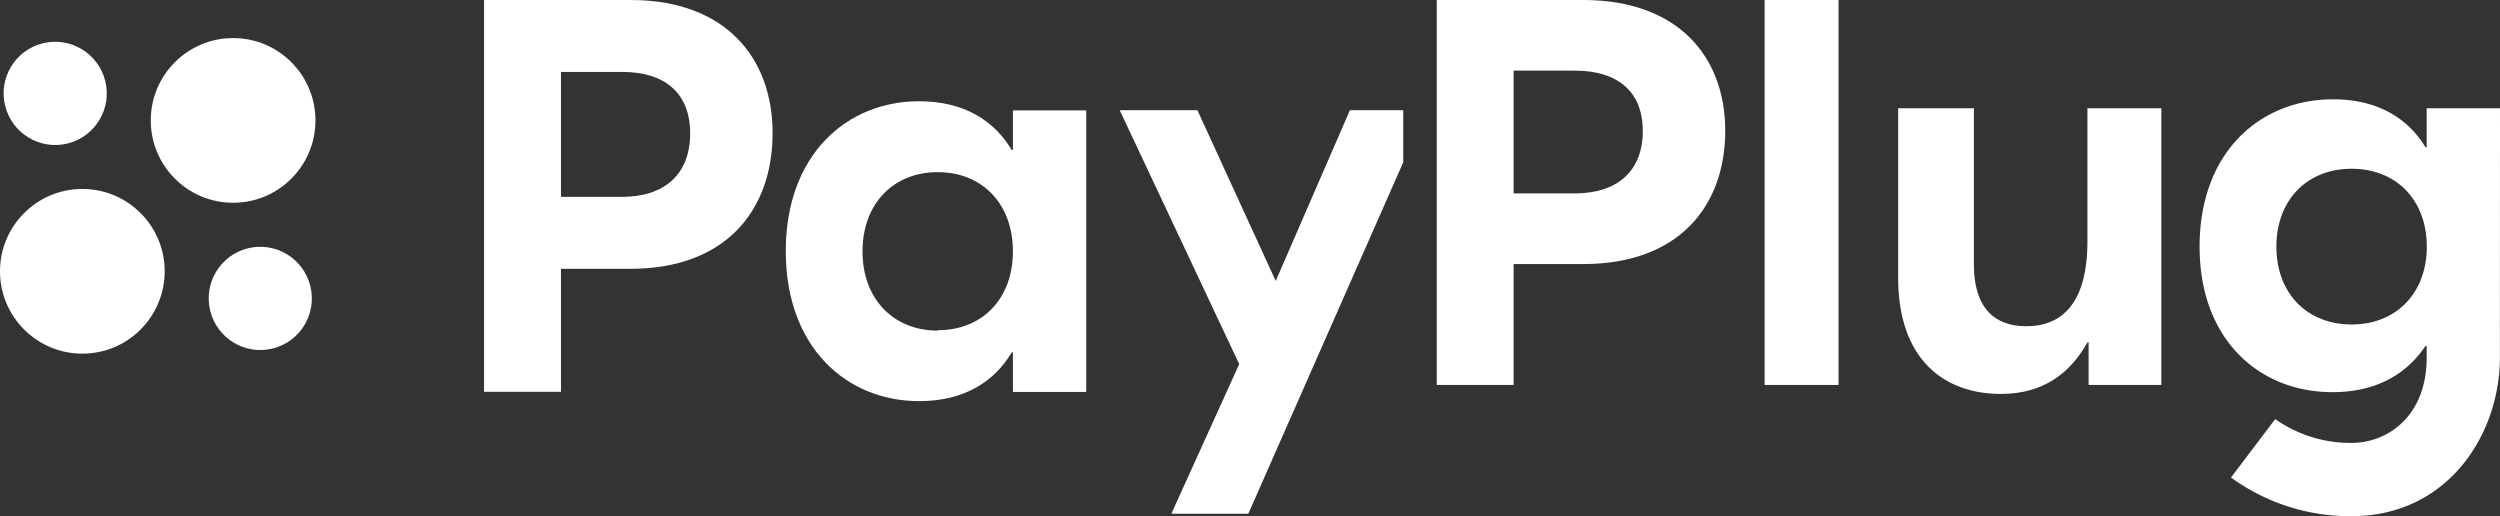
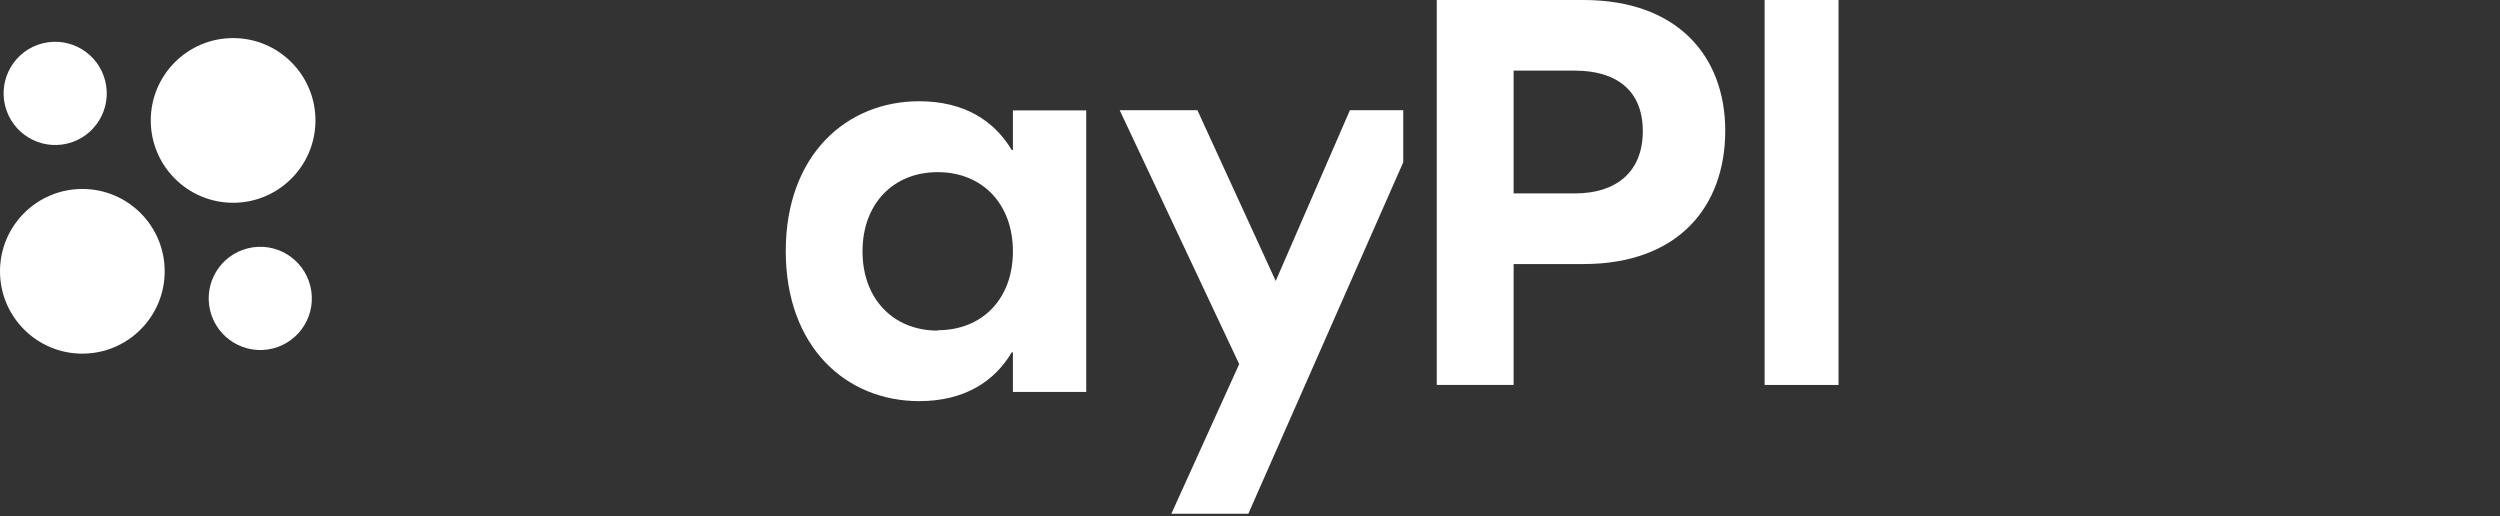
<svg xmlns="http://www.w3.org/2000/svg" id="Layer_1" data-name="Layer 1" viewBox="0 0 465.44 96.1">
  <rect x="0" y="0" width="465.44" height="96.1" fill="#333333" stroke="none" />
  <defs>
    <style>.cls-1{fill:#fff;}</style>
  </defs>
  <title>PAYPLUG_LOGO_blanc</title>
-   <path class="cls-1" d="M439.8,118.79c-10.51,0-19.13-6.35-19.13-21.63V65.61h14.1v29.1c0,8,3.8,11.48,9.73,11.48,6.82,0,11.41-4.46,11.41-15.83V65.61h13.76v51.51H456.13V109.2h-.22C452.78,114.78,447.85,118.79,439.8,118.79Z" transform="translate(-67.28 -45.45)" />
  <rect class="cls-1" x="328.53" width="13.76" height="71.67" />
  <path class="cls-1" d="M362.06,45.45H334.77v71.67h14.31V94.61h13c17.56,0,26.4-10.59,26.4-24.86C388.46,55.93,379.62,45.45,362.06,45.45Zm-1.57,36H349.08V58.6h11.41c7.72,0,12.64,3.68,12.64,11.26s-4.92,11.6-12.64,11.6Z" transform="translate(-67.28 -45.45)" />
  <path class="cls-1" d="M255.86,66v7.38h-.22c-3.25-5.45-8.84-9.08-17.23-9.08-13.54,0-24.84,10-24.84,27.91s11.3,27.92,24.84,27.92c8.39,0,14-3.63,17.23-9.08h.22v7.37h13.65V66Zm-14,41c-8.27,0-14-5.9-14-14.75s5.71-14.75,14-14.75,14,5.9,14,14.75-5.71,14.68-14,14.68Z" transform="translate(-67.28 -45.45)" />
-   <path class="cls-1" d="M184.7,45.45H157.4v72.94h14.32V95.49h13c17.56,0,26.4-10.78,26.4-25.3C211.1,56.12,202.26,45.45,184.7,45.45ZM183.13,82.1H171.72V58.84h11.41c7.72,0,12.64,3.74,12.64,11.46S190.85,82.1,183.13,82.1Z" transform="translate(-67.28 -45.45)" />
-   <path class="cls-1" d="M532.72,65.61H519.07v7.25h-.23c-3.24-5.35-8.83-8.92-17.22-8.92-13.54,0-24.83,9.81-24.83,27.43,0,17.39,11.18,27.09,24.72,27.09,8.72,0,14.09-3.79,17.33-8.59h.23v2.32c-.08,10.79-7.28,15.72-14,15.72a24.36,24.36,0,0,1-14.2-4.44l-8.23,10.88a37.64,37.64,0,0,0,22.43,7.2c17.94,0,27.63-15.22,27.63-29.54Zm-27.63,40.25c-8.28,0-14-5.8-14-14.49s5.71-14.5,14-14.5,14,5.8,14,14.5-5.73,14.49-14,14.49Z" transform="translate(-67.28 -45.45)" />
  <circle class="cls-1" cx="43.4" cy="22.42" r="15.33" />
  <circle class="cls-1" cx="15.33" cy="50.51" r="15.33" />
  <ellipse class="cls-1" cx="115.74" cy="101.01" rx="9.6" ry="9.61" transform="translate(-88.16 -14.69) rotate(-13.9)" />
  <ellipse class="cls-1" cx="77.56" cy="62.84" rx="9.6" ry="9.61" transform="translate(-80.11 -24.98) rotate(-13.9)" />
  <polygon class="cls-1" points="261.25 20.52 251.32 20.52 237.51 52.31 222.93 20.52 208.46 20.52 230.71 67.79 218.08 95.64 232.41 95.64 261.25 30.21 261.25 20.52" />
</svg>